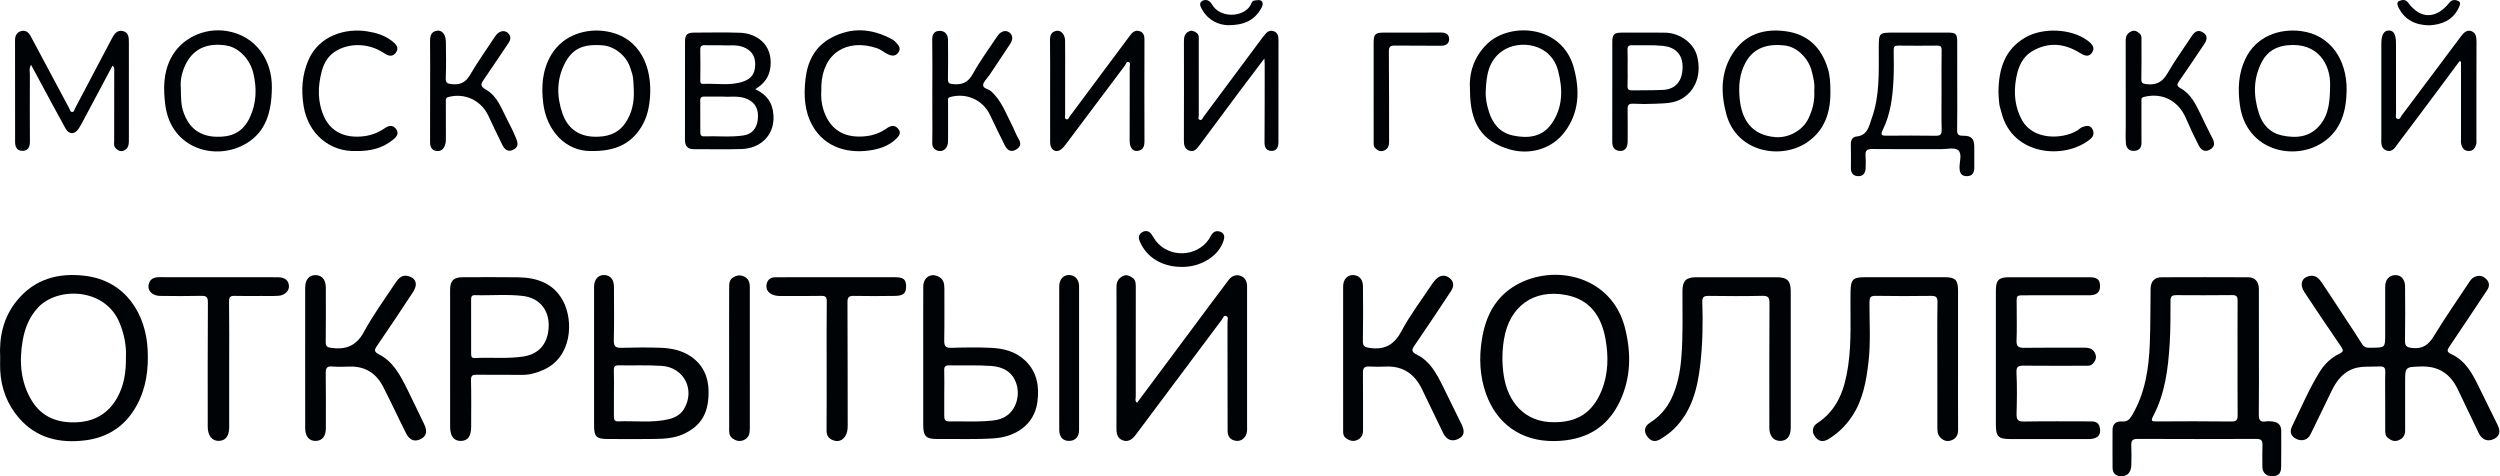
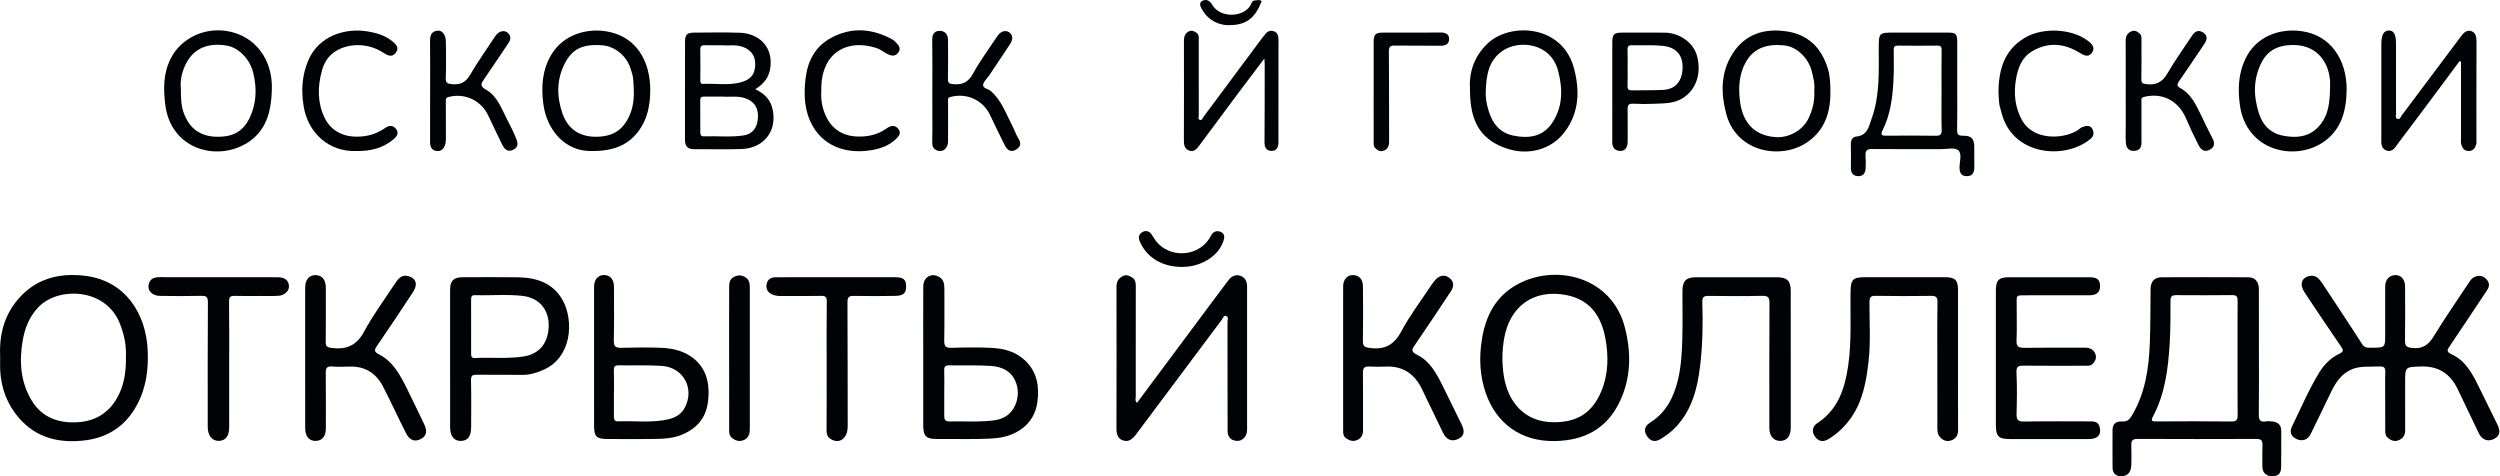
<svg xmlns="http://www.w3.org/2000/svg" width="1847" height="352" viewBox="0 0 1847 352" fill="none">
  <path d="M1762.18 296.045C1762.18 289.055 1762.02 282.055 1762.25 275.065C1762.36 271.525 1761.25 270.535 1757.68 270.745C1750.59 271.165 1743.34 270.025 1736.59 273.265C1729.78 276.525 1725.76 282.315 1722.58 288.835C1717.36 299.545 1712.24 310.295 1706.97 320.975C1705.02 324.925 1700.87 326.225 1696.88 324.445C1692.8 322.625 1691.21 319.425 1693.34 315.055C1699.94 301.535 1705.8 287.625 1713.72 274.805C1717.25 269.105 1722.08 264.355 1728.18 261.405C1731.3 259.895 1731.58 258.955 1729.58 256.055C1720.43 242.825 1711.52 229.425 1702.61 216.025C1698.67 210.095 1700.34 204.975 1706.62 203.825C1710.82 203.055 1713.43 205.925 1715.49 208.995C1721.59 218.075 1727.55 227.265 1733.55 236.415C1737.46 242.375 1741.44 248.285 1745.2 254.345C1746.97 257.205 1749.53 256.915 1752.2 256.895C1762.17 256.825 1762.17 256.845 1762.17 247.105C1762.17 235.285 1762.15 223.455 1762.18 211.635C1762.19 206.695 1765.07 203.445 1769.48 203.245C1773.7 203.045 1776.82 206.275 1776.86 211.455C1776.97 224.775 1777.03 238.105 1776.81 251.415C1776.74 255.385 1777.73 256.605 1781.96 257.085C1789.85 257.985 1794.22 254.785 1798.2 248.225C1806.36 234.755 1815.41 221.825 1824.09 208.675C1825.2 206.995 1826.32 205.405 1828.29 204.555C1831.59 203.125 1834.41 203.695 1836.91 206.255C1839.41 208.825 1839.37 211.525 1837.48 214.365C1828.28 228.175 1819.14 242.015 1809.83 255.755C1807.95 258.535 1807.26 259.905 1811.16 261.705C1822 266.695 1826.99 276.795 1831.89 286.875C1836.23 295.815 1840.65 304.715 1845.07 313.625C1847.58 318.675 1846.86 322.045 1842.75 324.195C1838.11 326.615 1833.73 325.065 1831.28 319.975C1826.11 309.255 1820.98 298.515 1815.87 287.755C1810.42 276.275 1801.73 270.345 1788.66 270.765C1776.92 271.155 1776.91 270.855 1776.91 282.615C1776.91 294.435 1776.86 306.265 1776.92 318.085C1776.94 321.755 1775.16 324.045 1771.92 325.315C1768.94 326.485 1766.43 325.385 1764.11 323.455C1762.18 321.845 1762.21 319.695 1762.2 317.525C1762.18 310.365 1762.18 303.205 1762.18 296.045Z" fill="#000306" />
  <path d="M1668.89 260.105C1668.89 275.415 1669 290.735 1668.81 306.045C1668.76 310.035 1669.61 312.085 1674.03 311.345C1675.64 311.075 1677.36 311.215 1679.01 311.405C1683.03 311.885 1685.37 314.025 1685.37 318.285C1685.36 327.275 1685.47 336.265 1685.3 345.245C1685.21 350.035 1682.98 351.935 1678.42 351.845C1674.29 351.765 1671.54 349.205 1671.46 345.015C1671.35 339.525 1671.38 334.025 1671.51 328.535C1671.59 325.305 1670.34 324.265 1667.06 324.275C1637.76 324.385 1608.46 324.405 1579.17 324.265C1575.53 324.245 1574.49 325.585 1574.6 328.915C1574.76 333.735 1574.77 338.575 1574.63 343.395C1574.47 348.665 1572.12 351.485 1567.98 351.815C1563.58 352.165 1560.82 349.975 1560.76 345.595C1560.64 336.275 1560.77 326.955 1560.75 317.635C1560.74 312.765 1563.78 311.075 1567.89 311.385C1571.51 311.665 1573.24 309.995 1574.92 307.195C1584.91 290.585 1587.6 272.145 1588.3 253.285C1588.79 239.995 1588.68 226.675 1588.86 213.365C1588.93 207.955 1591.71 204.855 1597.03 204.835C1618.34 204.745 1639.64 204.755 1660.95 204.845C1666.06 204.865 1668.85 208.115 1668.86 213.655C1668.92 229.145 1668.89 244.625 1668.89 260.105ZM1653.1 265.095C1653.1 250.955 1653.05 236.805 1653.14 222.665C1653.16 219.795 1652.94 217.975 1649.23 218.015C1635.42 218.195 1621.61 218.125 1607.8 218.055C1604.96 218.035 1603.58 218.775 1603.57 221.995C1603.54 232.605 1603.63 243.205 1602.97 253.835C1601.81 272.525 1599.56 290.835 1590.65 307.665C1588.89 310.995 1589.85 311.375 1593.11 311.355C1611.58 311.235 1630.05 311.155 1648.52 311.405C1652.54 311.455 1653.2 309.985 1653.17 306.525C1653.03 292.715 1653.11 278.905 1653.1 265.095Z" fill="#000306" />
  <path d="M840.052 297.555C853.642 279.315 867.172 261.145 880.702 242.985C889.732 230.865 898.702 218.705 907.842 206.675C909.702 204.235 912.612 202.795 915.702 203.555C919.022 204.375 920.992 206.885 921.292 210.435C921.392 211.595 921.342 212.765 921.342 213.925C921.342 247.555 921.342 281.185 921.342 314.815C921.342 316.145 921.432 317.495 921.272 318.805C920.732 323.065 917.462 326.065 913.562 325.715C909.252 325.325 907.002 322.745 906.962 318.475C906.882 308.815 906.912 299.165 906.912 289.505C906.902 272.355 906.932 255.205 906.872 238.055C906.862 236.505 907.822 234.275 906.022 233.535C904.002 232.705 903.472 235.165 902.572 236.355C881.462 264.495 860.382 292.665 839.352 320.875C836.882 324.185 834.022 326.785 829.752 325.415C825.742 324.125 824.822 320.685 824.832 316.605C824.932 281.805 824.922 247.015 824.852 212.215C824.842 208.545 825.852 205.965 829.312 204.085C832.102 202.575 834.112 203.645 836.252 204.895C838.702 206.315 839.122 208.665 839.122 211.345C839.062 238.645 839.072 265.955 839.092 293.255C839.072 294.625 838.292 296.195 840.052 297.555Z" fill="#000306" />
  <path d="M1148.69 325.855C1123.13 326.285 1105.51 312.395 1097.86 290.905C1093.27 278.025 1092.61 264.515 1094.82 250.745C1097.57 233.575 1104.77 219.415 1120.08 210.625C1148.26 194.445 1190.81 203.715 1200.56 242.295C1205.2 260.655 1205.02 278.785 1196.91 296.215C1187.4 316.655 1170.59 325.495 1148.69 325.855ZM1148.34 311.935C1165.5 311.935 1176.55 304.765 1183.13 288.875C1188.32 276.325 1188.46 263.045 1186.07 250.085C1183.08 233.915 1175 221.425 1157.18 217.985C1133.01 213.315 1115.15 226.345 1111.15 250.655C1109.69 259.535 1109.6 268.415 1110.96 277.385C1113.88 296.715 1126.16 312.185 1148.34 311.935Z" fill="#000306" />
  <path d="M0.122 264.015C-0.688 248.935 2.422 234.435 12.492 222.095C25.502 206.155 42.942 201.425 62.532 203.725C92.952 207.305 107.782 232.115 109.092 258.305C109.812 272.805 108.072 286.675 100.922 299.675C92.592 314.825 79.672 323.245 62.932 325.325C44.272 327.645 27.122 323.855 14.112 308.935C5.312 298.835 0.842 286.865 0.142 273.505C-0.008 270.515 0.122 267.505 0.122 264.015ZM93.032 263.695C93.462 255.635 91.792 247.065 88.462 238.785C77.892 212.485 42.612 211.625 28.112 227.195C21.602 234.185 18.352 242.465 16.772 251.565C14.072 267.045 15.172 282.235 23.392 295.865C30.842 308.225 42.792 312.735 57.022 311.965C69.992 311.265 79.862 305.455 86.312 294.325C91.582 285.195 93.222 275.055 93.032 263.695Z" fill="#000306" />
  <path d="M1323.01 265.075C1323.01 282.045 1323.02 299.025 1323.01 316.005C1323 322.385 1320.08 325.865 1314.94 325.745C1310.19 325.625 1307.2 321.935 1307.19 316.085C1307.18 285.465 1307.1 254.845 1307.29 224.225C1307.32 219.985 1306.54 218.445 1301.93 218.555C1288.79 218.885 1275.63 218.765 1262.49 218.605C1258.97 218.565 1257.53 219.275 1257.66 223.285C1258.18 238.725 1257.92 254.185 1256.14 269.555C1254.11 287.075 1249.92 303.825 1236.77 316.845C1233.81 319.775 1230.41 322.145 1226.88 324.335C1222.74 326.905 1219.45 326.135 1216.69 322.045C1214.35 318.575 1214.91 314.865 1219.03 312.265C1226.15 307.775 1231.41 301.715 1234.93 294.275C1239.45 284.735 1241.35 274.405 1242.19 263.985C1243.5 247.725 1242.94 231.395 1242.99 215.095C1243.01 207.525 1245.65 204.835 1253.08 204.825C1272.89 204.805 1292.69 204.815 1312.5 204.825C1320.39 204.825 1323 207.405 1323 215.165C1323.01 231.795 1323.01 248.435 1323.01 265.075Z" fill="#000306" />
  <path d="M1474.55 264.695C1474.55 248.045 1474.55 231.395 1474.55 214.745C1474.55 207.045 1476.65 204.835 1484.19 204.825C1504.01 204.795 1523.82 204.805 1543.64 204.825C1549.41 204.835 1551.45 206.555 1551.52 211.335C1551.59 215.815 1549.07 218.135 1543.65 218.155C1528.66 218.215 1513.68 218.165 1498.69 218.165C1488.5 218.165 1490 217.415 1489.94 226.985C1489.89 235.145 1490.2 243.315 1489.82 251.455C1489.61 256.065 1491.35 257.025 1495.56 256.965C1510.54 256.745 1525.53 256.865 1540.52 256.875C1543.95 256.875 1546.78 258.165 1548.06 261.485C1549.12 264.215 1548.16 266.655 1546.13 268.765C1544.51 270.435 1542.51 270.215 1540.54 270.215C1525.39 270.225 1510.23 270.315 1495.08 270.155C1491.25 270.115 1489.55 270.635 1489.78 275.275C1490.28 285.405 1490.11 295.585 1489.84 305.735C1489.73 309.975 1490.77 311.505 1495.35 311.425C1511.5 311.135 1527.65 311.305 1543.81 311.315C1547.06 311.315 1550.26 311.405 1551.25 315.535C1552.46 320.595 1550.49 323.585 1545.33 324.245C1544.18 324.395 1543.01 324.375 1541.84 324.385C1523.02 324.395 1504.21 324.405 1485.39 324.385C1476.36 324.375 1474.55 322.535 1474.55 313.675C1474.55 297.325 1474.55 281.005 1474.55 264.695Z" fill="#000306" />
  <path d="M1446.6 265.625C1446.6 282.945 1446.54 300.255 1446.64 317.575C1446.66 321.645 1445.01 324.245 1441.23 325.465C1437.97 326.515 1435.19 325.165 1433.16 322.825C1431.09 320.445 1431.33 317.215 1431.32 314.235C1431.28 299.415 1431.3 284.595 1431.3 269.785C1431.3 254.305 1431.15 238.815 1431.41 223.335C1431.47 219.465 1430.26 218.555 1426.65 218.595C1413 218.765 1399.34 218.825 1385.69 218.565C1381.67 218.485 1381.18 219.985 1381.17 223.475C1381.11 238.115 1382.13 252.785 1380.45 267.375C1378.81 281.595 1376.34 295.675 1368.09 307.875C1363.49 314.675 1357.71 320.345 1350.57 324.565C1346.69 326.865 1343.51 325.995 1340.99 322.665C1338.37 319.195 1338.87 315.065 1342.55 312.665C1357.85 302.665 1362.88 287.415 1365.4 270.405C1368.13 251.995 1366.84 233.535 1367.19 215.095C1367.35 206.605 1369.02 204.815 1377.48 204.805C1397.3 204.795 1417.11 204.785 1436.93 204.805C1444.6 204.815 1446.61 206.915 1446.6 214.665C1446.6 231.665 1446.61 248.645 1446.6 265.625Z" fill="#000306" />
  <path d="M225.452 263.955C225.452 246.815 225.442 229.675 225.462 212.525C225.472 206.505 228.472 203.055 233.422 203.265C238.082 203.455 240.722 206.845 240.722 212.665C240.722 225.975 240.802 239.295 240.652 252.605C240.612 255.785 241.522 256.605 244.802 257.035C255.722 258.485 263.322 255.485 268.942 245.075C275.682 232.575 284.222 221.045 292.052 209.135C294.182 205.895 296.812 202.845 301.212 203.875C307.392 205.325 308.922 210.025 305.152 215.755C296.402 229.055 287.632 242.345 278.582 255.435C276.312 258.725 276.372 259.935 280.082 261.855C290.392 267.175 295.592 276.965 300.512 286.825C304.872 295.555 309.012 304.395 313.292 313.175C315.882 318.485 315.172 322.105 311.022 324.295C306.542 326.655 302.682 325.415 300.022 320.165C294.212 308.665 288.862 296.945 282.942 285.505C277.862 275.705 269.702 270.515 258.382 270.825C254.062 270.945 249.702 271.125 245.402 270.765C241.492 270.435 240.622 271.975 240.662 275.565C240.832 289.215 240.742 302.855 240.742 316.505C240.742 322.275 238.082 325.605 233.352 325.745C228.442 325.895 225.482 322.445 225.472 316.385C225.432 298.905 225.452 281.425 225.452 263.955Z" fill="#000306" />
  <path d="M992.302 264.485C992.302 246.845 992.292 229.205 992.312 211.565C992.312 206.625 995.312 203.185 999.492 203.215C1003.93 203.245 1006.91 206.255 1006.95 211.375C1007.07 224.855 1007.14 238.335 1006.89 251.815C1006.82 255.785 1008.11 256.525 1011.9 257.055C1022.91 258.595 1029.9 254.895 1035.31 244.785C1041.69 232.855 1049.98 221.945 1057.48 210.625C1058.48 209.105 1059.58 207.615 1060.86 206.325C1063.82 203.335 1067.39 202.755 1070.77 205.265C1074.27 207.865 1074.3 211.565 1072.03 215.005C1063.28 228.275 1054.48 241.525 1045.48 254.625C1043.21 257.925 1042.02 259.695 1046.8 262.035C1056.4 266.735 1061.24 275.845 1065.79 284.955C1070.52 294.435 1075.17 303.955 1079.8 313.495C1082.48 319.015 1081.67 322.225 1077.23 324.335C1072.69 326.485 1068.73 325.045 1066.2 319.915C1060.87 309.085 1055.77 298.145 1050.46 287.305C1045.08 276.325 1036.56 270.305 1023.95 270.825C1019.8 270.995 1015.62 271.015 1011.47 270.785C1007.92 270.585 1006.89 272.025 1006.93 275.435C1007.07 289.575 1006.98 303.725 1007.01 317.875C1007.02 321.375 1005.72 323.925 1002.3 325.245C999.302 326.405 996.842 325.465 994.402 323.705C992.102 322.055 992.312 319.745 992.312 317.415C992.302 299.765 992.302 282.125 992.302 264.485Z" fill="#000306" />
  <path d="M332.542 265.085C332.542 248.105 332.542 231.115 332.542 214.135C332.542 207.415 335.082 204.825 341.812 204.815C355.472 204.795 369.122 204.645 382.782 204.865C396.632 205.085 408.932 209.245 415.902 222.165C423.942 237.085 422.712 264.245 401.042 273.445C396.292 275.465 391.452 276.995 386.162 276.945C374.842 276.835 363.512 276.995 352.192 276.855C349.082 276.815 347.892 277.435 347.982 280.975C348.262 292.455 348.112 303.955 348.082 315.435C348.062 322.315 345.632 325.625 340.642 325.755C335.402 325.895 332.562 322.325 332.552 315.525C332.542 307.035 332.552 298.545 332.552 290.045C332.542 281.735 332.542 273.405 332.542 265.085ZM348.062 241.085C348.062 247.735 348.042 254.385 348.072 261.025C348.082 262.905 348.092 264.675 350.932 264.525C362.692 263.905 374.482 265.145 386.252 263.465C399.682 261.545 405.162 252.115 405.372 240.755C405.592 228.615 398.222 220.045 386.242 218.635C374.502 217.255 362.662 218.425 350.882 218.055C348.182 217.965 348.032 219.625 348.052 221.645C348.082 228.125 348.052 234.605 348.062 241.085Z" fill="#000306" />
  <path d="M682.082 263.575C682.082 246.265 682.012 228.965 682.112 211.655C682.152 204.575 688.312 201.135 694.172 204.805C697.172 206.685 697.722 209.785 697.712 213.065C697.682 225.875 697.842 238.695 697.602 251.505C697.532 255.565 698.502 257.125 702.862 256.975C712.502 256.655 722.182 256.535 731.812 256.965C741.202 257.385 750.212 259.485 757.372 266.345C766.272 274.855 767.972 285.525 766.422 297.045C764.122 314.175 749.902 322.795 734.282 323.855C720.312 324.795 706.352 324.165 692.392 324.325C684.102 324.415 682.092 322.205 682.082 314.015C682.072 305.525 682.082 297.045 682.082 288.555C682.082 280.215 682.082 271.895 682.082 263.575ZM697.622 290.185C697.622 295.835 697.682 301.495 697.602 307.145C697.562 309.925 698.242 311.435 701.532 311.365C710.342 311.165 719.192 311.695 727.972 311.145C733.812 310.775 739.942 310.425 744.892 306.285C751.022 301.145 753.592 291.775 750.902 283.525C747.962 274.495 740.712 270.935 732.192 270.355C721.922 269.655 711.582 270.085 701.272 269.925C698.502 269.885 697.462 270.835 697.582 273.725C697.782 279.205 697.632 284.695 697.622 290.185Z" fill="#000306" />
  <path d="M438.892 263.815C438.892 246.505 438.882 229.195 438.902 211.875C438.912 206.535 441.862 203.125 446.302 203.195C450.922 203.275 453.582 206.405 453.592 211.995C453.632 225.145 453.802 238.305 453.482 251.445C453.372 256.045 454.972 257.075 459.212 256.955C468.862 256.685 478.532 256.585 488.172 256.945C495.972 257.245 503.622 258.765 510.312 263.275C519.352 269.365 523.362 278.495 523.492 288.785C523.682 303.335 519.452 313.995 505.082 320.615C498.482 323.655 491.282 324.195 484.142 324.295C472.322 324.465 460.502 324.425 448.682 324.325C440.492 324.265 438.902 322.515 438.902 314.245C438.892 297.445 438.882 280.625 438.892 263.815ZM453.582 290.365C453.572 290.365 453.572 290.365 453.562 290.365C453.562 296.015 453.592 301.665 453.542 307.315C453.522 309.495 453.712 311.435 456.592 311.305C469.012 310.765 481.532 312.615 493.832 309.755C498.662 308.635 502.932 306.315 505.472 301.935C513.712 287.775 505.242 271.355 488.852 270.305C478.252 269.625 467.592 270.085 456.952 269.915C453.962 269.865 453.412 271.245 453.502 273.915C453.722 279.395 453.582 284.885 453.582 290.365Z" fill="#000306" />
  <path d="M1446 63.225C1446 74.045 1446.13 84.855 1445.92 95.665C1445.85 99.035 1446.55 100.335 1450.22 100.275C1456.55 100.185 1458.57 102.465 1458.6 108.665C1458.63 113.655 1458.61 118.645 1458.62 123.635C1458.63 127.485 1457.22 130.235 1452.93 130.155C1448.91 130.085 1447.74 127.585 1447.7 123.805C1447.64 119.375 1449.81 113.495 1446.63 110.925C1443.97 108.775 1438.36 110.205 1434.05 110.195C1417.08 110.155 1400.1 110.275 1383.13 110.095C1379.4 110.055 1377.98 111.205 1378.26 114.915C1378.5 118.055 1378.48 121.245 1378.32 124.395C1378.14 127.745 1376.59 130.215 1372.86 130.155C1369.24 130.085 1367.47 127.925 1367.45 124.355C1367.43 118.365 1367.61 112.365 1367.4 106.385C1367.29 103.285 1368.9 101.105 1371.36 100.885C1379.97 100.125 1380.83 92.945 1382.89 87.215C1388.87 70.605 1387.99 53.205 1388.03 35.935C1388.05 24.075 1388.03 24.075 1399.83 24.075C1412.98 24.075 1426.12 24.055 1439.27 24.085C1444.95 24.095 1445.97 25.105 1445.99 30.765C1446.03 41.595 1446 52.415 1446 63.225ZM1434.41 66.675C1434.41 56.865 1434.3 47.045 1434.48 37.235C1434.53 34.645 1433.94 33.675 1431.26 33.705C1421.61 33.815 1411.96 33.815 1402.32 33.695C1399.68 33.665 1399.01 34.505 1399.06 37.145C1399.2 44.785 1399.28 52.455 1398.85 60.085C1398.16 72.375 1396.6 84.595 1391.07 95.795C1389.17 99.635 1389.99 100.295 1393.8 100.255C1405.94 100.145 1418.09 100.085 1430.23 100.295C1433.93 100.355 1434.57 98.945 1434.49 95.615C1434.25 85.965 1434.4 76.315 1434.41 66.675Z" fill="#000306" />
-   <path d="M83.092 48.585C75.432 62.955 67.902 77.105 60.352 91.245C59.652 92.555 58.892 93.845 58.072 95.085C55.152 99.515 50.972 99.545 48.382 94.875C41.572 82.575 34.962 70.165 28.282 57.795C26.612 54.695 24.932 51.595 22.922 47.865C21.322 50.735 22.082 52.885 22.072 54.915C22.022 71.555 21.992 88.205 22.092 104.845C22.112 108.855 20.502 111.455 16.512 111.445C12.652 111.435 11.152 108.565 11.152 104.985C11.122 79.855 11.152 54.725 11.112 29.585C11.112 26.135 12.602 23.645 15.892 22.885C18.992 22.165 21.182 23.935 22.642 26.675C32.132 44.465 41.662 62.235 51.142 80.035C51.752 81.175 51.832 82.885 53.552 82.715C54.902 82.585 54.922 81.035 55.442 80.035C64.532 62.745 73.642 45.465 82.782 28.205C84.462 25.035 86.572 21.945 90.782 22.955C95.112 23.995 95.212 27.665 95.212 31.345C95.162 55.645 95.172 79.945 95.222 104.245C95.232 107.335 94.462 109.985 91.532 111.235C89.152 112.255 87.042 111.255 85.302 109.335C83.842 107.735 84.352 105.875 84.352 104.105C84.332 86.795 84.382 69.485 84.392 52.175C84.372 51.105 84.872 49.885 83.092 48.585Z" fill="#000306" />
  <path d="M169.323 270.235C169.333 285.375 169.333 300.525 169.323 315.665C169.323 322.155 166.663 325.625 161.613 325.735C156.703 325.835 153.473 321.755 153.473 315.335C153.463 284.715 153.373 254.095 153.593 223.475C153.623 219.305 152.373 218.495 148.573 218.575C138.423 218.815 128.263 218.755 118.113 218.605C112.573 218.525 108.883 214.735 109.783 210.395C110.693 206.015 113.683 204.745 117.893 204.765C141.363 204.855 164.833 204.805 188.303 204.805C193.963 204.805 199.623 204.775 205.283 204.825C210.503 204.865 213.283 207.135 213.493 211.415C213.663 214.855 210.323 218.215 205.883 218.515C201.573 218.815 197.233 218.645 192.903 218.655C186.413 218.665 179.913 218.795 173.433 218.595C170.213 218.495 169.183 219.405 169.223 222.795C169.433 238.615 169.323 254.425 169.323 270.235Z" fill="#000306" />
  <path d="M610.722 270.255C610.722 254.445 610.622 238.625 610.812 222.815C610.852 219.505 609.992 218.525 606.672 218.595C596.852 218.805 587.032 218.645 577.202 218.695C574.842 218.705 572.582 218.525 570.392 217.505C567.042 215.935 565.692 213.265 566.412 209.785C567.102 206.445 569.502 204.835 572.902 204.825C585.052 204.805 597.212 204.805 609.362 204.805C626.672 204.805 643.992 204.785 661.302 204.815C667.322 204.825 669.302 206.385 669.432 211.065C669.582 216.465 667.652 218.495 661.372 218.605C651.222 218.785 641.062 218.785 630.902 218.605C627.312 218.545 626.092 219.405 626.112 223.325C626.302 253.785 626.192 284.255 626.282 314.715C626.292 317.495 625.822 320.145 624.402 322.345C622.562 325.195 619.572 326.535 616.172 325.475C612.742 324.415 610.622 322.255 610.652 318.195C610.792 302.215 610.722 286.235 610.722 270.255Z" fill="#000306" />
  <path d="M558.032 65.875C566.572 69.945 570.952 75.985 571.462 85.445C572.282 100.545 561.122 109.685 548.012 110.095C536.202 110.475 524.362 110.175 512.542 110.205C507.902 110.215 506.042 107.805 506.052 103.305C506.102 79.155 506.052 55.015 506.102 30.865C506.112 25.505 507.632 24.105 512.992 24.095C524.322 24.075 535.652 23.785 546.962 24.205C558.592 24.645 570.842 32.515 569.252 49.005C568.512 56.725 564.612 61.835 558.032 65.875ZM533.902 71.355C528.882 71.355 524.722 71.375 520.552 71.345C518.682 71.335 517.322 71.635 517.342 74.025C517.422 82.015 517.372 90.005 517.392 97.995C517.392 99.755 518.112 100.815 520.072 100.745C529.872 100.365 539.722 101.525 549.492 100.035C555.522 99.115 559.122 94.875 559.842 88.385C560.672 80.885 558.192 76.195 552.692 73.465C546.332 70.315 539.612 71.845 533.902 71.355ZM533.062 33.435C528.392 33.435 524.572 33.515 520.752 33.405C518.202 33.325 517.292 34.215 517.362 36.895C517.542 44.195 517.442 51.505 517.392 58.805C517.382 60.385 517.252 62.085 519.412 61.975C529.452 61.445 539.672 63.685 549.532 60.085C554.962 58.095 557.642 54.545 557.922 48.485C558.182 42.955 556.462 38.615 551.212 35.715C545.072 32.325 538.562 33.965 533.062 33.435Z" fill="#000306" />
  <path d="M934.123 43.205C927.163 52.415 921.083 60.395 915.083 68.435C905.353 81.465 895.693 94.555 885.973 107.595C884.143 110.055 882.093 112.565 878.573 111.275C875.053 109.985 874.643 106.965 874.653 103.515C874.763 79.205 874.723 54.895 874.683 30.595C874.673 27.405 875.203 24.635 878.453 23.135C880.603 22.145 882.263 23.045 883.983 24.245C886.003 25.665 885.643 27.725 885.643 29.685C885.653 48.165 885.633 66.645 885.663 85.125C885.663 86.325 884.763 88.075 886.523 88.575C888.143 89.035 888.533 87.135 889.243 86.185C903.833 66.645 918.373 47.055 932.923 27.475C933.223 27.075 933.593 26.735 933.893 26.335C935.643 23.975 937.633 21.925 940.893 23.015C944.173 24.105 944.563 26.855 944.553 29.885C944.503 53.365 944.523 76.835 944.513 100.315C944.513 101.975 944.533 103.645 944.513 105.305C944.463 108.955 942.983 111.735 939.013 111.475C935.513 111.245 934.193 108.825 934.223 105.205C934.373 85.895 934.333 66.585 934.353 47.265C934.363 46.465 934.273 45.655 934.123 43.205Z" fill="#000306" />
-   <path d="M775.822 66.865C775.822 54.545 775.952 42.225 775.742 29.915C775.672 25.985 776.742 23.335 780.782 22.745C783.922 22.285 786.802 25.595 786.872 29.885C787.012 38.535 786.922 47.195 786.922 55.845C786.912 65.495 786.862 75.155 786.902 84.805C786.912 85.985 786.132 87.755 787.992 88.155C789.392 88.455 789.702 86.815 790.352 85.945C805.032 66.255 819.662 46.525 834.372 26.865C836.122 24.525 838.152 21.925 841.692 22.955C845.552 24.075 845.542 27.235 845.532 30.585C845.452 55.055 845.432 79.515 845.542 103.985C845.562 107.965 844.722 111.005 840.302 111.495C836.742 111.885 834.572 108.895 834.582 103.845C834.592 85.705 834.642 67.565 834.642 49.425C834.642 48.195 835.412 46.445 833.862 45.885C832.142 45.255 831.902 47.315 831.202 48.255C816.632 67.615 802.142 87.025 787.582 106.395C786.402 107.975 785.092 109.605 783.482 110.685C779.752 113.185 775.862 110.445 775.842 105.325C775.782 92.495 775.822 79.685 775.822 66.865Z" fill="#000306" />
  <path d="M1817.11 45.175C1812.42 51.505 1807.74 57.835 1803.03 64.145C1792.7 77.985 1782.41 91.845 1771.96 105.595C1769.76 108.495 1767.7 112.895 1763.03 111.145C1758.6 109.485 1759.33 104.975 1759.33 101.175C1759.33 78.205 1759.32 55.245 1759.33 32.275C1759.33 25.825 1761.14 22.625 1764.75 22.535C1768.49 22.445 1770.16 25.385 1770.16 32.005C1770.15 49.315 1770.14 66.625 1770.19 83.925C1770.19 85.295 1769.43 87.255 1771.27 87.865C1773.19 88.505 1773.57 86.335 1774.38 85.275C1788.96 65.905 1803.49 46.495 1818 27.085C1819.96 24.465 1822.23 21.855 1825.7 22.965C1829.15 24.065 1829.66 27.295 1829.64 30.765C1829.54 54.895 1829.59 79.025 1829.58 103.155C1829.58 104.315 1829.74 105.555 1829.41 106.625C1828.61 109.265 1827.35 111.505 1824.02 111.555C1820.46 111.605 1819.03 109.325 1818.33 106.405C1817.99 104.985 1818.19 103.425 1818.19 101.925C1818.18 83.135 1818.19 64.355 1818.19 45.575C1817.84 45.445 1817.48 45.315 1817.11 45.175Z" fill="#000306" />
  <path d="M200.852 64.925C200.662 83.095 196.302 97.405 181.952 105.985C159.572 119.375 126.062 110.115 122.062 77.155C120.652 65.555 120.602 54.105 126.162 43.165C133.702 28.315 150.732 20.295 167.392 22.895C189.072 26.285 201.232 44.595 200.852 64.925ZM133.612 65.245C133.692 72.255 133.692 77.765 135.692 83.305C138.762 91.815 145.092 100.675 159.952 101.045C170.102 101.305 179.132 98.435 184.552 86.855C189.512 76.235 189.862 65.255 187.102 53.855C184.722 44.025 176.672 35.195 167.392 33.665C153.782 31.425 143.702 35.685 137.962 46.005C134.372 52.445 133.022 59.325 133.612 65.245Z" fill="#000306" />
  <path d="M1733.7 66.745C1733.43 82.145 1729.71 96.175 1716.05 105.255C1694.91 119.295 1659.5 111.455 1654.83 77.655C1653.18 65.685 1653.7 54.225 1659 43.255C1666.8 27.085 1683.62 20.805 1700.22 22.985C1721.3 25.755 1733.96 43.555 1733.7 66.745ZM1721.49 62.975C1721.84 48.325 1713.14 31.175 1690.06 33.425C1681.71 34.245 1675.22 37.945 1671.24 45.375C1664.57 57.825 1664.7 70.825 1668.95 83.915C1671.68 92.335 1677.28 98.275 1686.14 100.125C1697.14 102.415 1707.41 101.175 1714.78 91.415C1720.24 84.185 1721.38 75.665 1721.49 62.975Z" fill="#000306" />
  <path d="M436.493 111.575C417.763 111.755 403.883 96.325 401.383 76.615C399.813 64.235 400.493 51.905 407.263 40.485C416.013 25.715 433.403 20.505 448.613 23.275C473.043 27.725 482.023 49.625 480.193 72.275C479.583 79.815 477.943 86.985 473.993 93.505C466.183 106.365 454.493 111.875 436.493 111.575ZM468.273 67.175C468.083 63.855 468.083 60.505 467.643 57.225C467.343 54.945 466.463 52.745 465.783 50.525C462.993 41.345 454.253 34.205 445.103 33.485C430.043 32.305 422.623 36.425 417.213 46.965C411.133 58.805 411.263 71.445 415.533 83.785C419.223 94.465 427.073 100.555 438.683 100.995C448.053 101.345 456.403 99.085 462.033 90.835C466.913 83.695 468.523 75.685 468.273 67.175Z" fill="#000306" />
  <path d="M1352.29 66.915C1352.59 82.505 1348.43 96.215 1334.81 105.345C1315.8 118.085 1282.98 112.725 1275.38 84.255C1271.23 68.705 1271.16 53.295 1280.26 39.275C1289.43 25.145 1303.36 20.935 1319.28 23.085C1335.54 25.285 1345.61 34.995 1350.4 50.655C1352.05 56.055 1352.25 61.415 1352.29 66.915ZM1340.36 67.055C1340.91 62.185 1339.72 57.195 1338.4 52.175C1335.95 42.905 1327.58 34.775 1319 33.665C1304.82 31.835 1295.1 36.125 1289.6 46.245C1284.93 54.835 1284.36 64.055 1285.33 73.385C1286.76 87.175 1293.1 99.765 1311.54 101.295C1321.28 102.105 1331.79 96.475 1336.05 87.595C1339.11 81.215 1340.86 74.565 1340.36 67.055Z" fill="#000306" />
  <path d="M1086.03 66.625C1085.15 53.935 1088.76 42.025 1098.85 32.315C1115.54 16.245 1154.07 18.215 1162.74 50.035C1167.3 66.775 1166.87 83.395 1155.65 97.925C1145.94 110.505 1129.66 114.565 1115.26 110.355C1094.66 104.335 1086.03 90.905 1086.03 66.625ZM1097.68 67.185C1097.39 72.435 1098.42 77.455 1099.98 82.405C1102.79 91.375 1108.09 98.025 1117.64 100.085C1128.66 102.465 1139.26 101.375 1146.24 91.505C1154.67 79.575 1154.73 66.085 1151.14 52.345C1145.71 31.605 1122.23 29.105 1109.91 37.675C1099.66 44.795 1098.1 55.855 1097.68 67.185Z" fill="#000306" />
  <path d="M317.773 67.135C317.773 54.985 317.883 42.835 317.723 30.685C317.673 26.565 318.393 23.265 323.083 22.665C326.613 22.205 329.313 25.525 329.403 30.675C329.553 39.655 329.663 48.655 329.333 57.635C329.193 61.345 330.543 61.815 333.803 62.175C340.163 62.875 344.123 60.765 347.413 55.115C352.903 45.675 359.313 36.755 365.303 27.605C366.613 25.605 368.093 23.805 370.493 23.185C372.843 22.575 374.953 23.645 376.173 25.395C377.443 27.215 377.243 29.455 375.873 31.475C369.833 40.395 363.923 49.405 357.793 58.265C355.563 61.495 354.023 63.435 359.003 66.215C367.403 70.895 370.413 80.105 374.593 88.155C376.873 92.555 379.153 96.975 381.023 101.555C382.313 104.715 383.803 108.335 379.303 110.595C374.973 112.755 372.653 110.105 370.993 106.805C367.433 99.715 364.143 92.505 360.713 85.345C355.283 73.995 343.173 68.445 331.233 71.695C329.183 72.255 329.373 73.525 329.383 75.095C329.443 83.915 329.443 92.735 329.423 101.555C329.423 103.045 329.453 104.585 329.103 106.015C328.293 109.385 326.403 111.995 322.573 111.555C318.673 111.095 317.713 108.155 317.733 104.605C317.803 92.095 317.773 79.615 317.773 67.135Z" fill="#000306" />
  <path d="M688.802 66.835C688.802 54.345 688.942 41.865 688.722 29.375C688.642 25.145 690.432 22.785 694.292 22.795C698.102 22.805 700.352 25.445 700.382 29.345C700.472 39.005 700.532 48.655 700.332 58.315C700.272 61.185 701.112 61.835 703.892 62.135C710.682 62.865 715.222 60.995 718.772 54.525C723.862 45.255 730.212 36.675 736.072 27.835C736.892 26.595 737.782 25.315 738.912 24.405C741.282 22.495 744.172 22.445 746.252 24.435C748.762 26.835 747.992 29.915 746.222 32.595C741.202 40.215 736.132 47.795 731.072 55.385C730.892 55.665 730.622 55.875 730.442 56.155C728.972 58.365 726.452 60.525 726.332 62.805C726.202 65.345 730.072 65.605 731.962 67.235C739.692 73.885 742.902 83.285 747.392 91.895C749.232 95.415 750.502 99.245 752.552 102.625C754.922 106.515 753.532 109.005 750.162 110.795C746.532 112.725 743.992 110.575 742.462 107.585C738.612 100.075 735.032 92.425 731.362 84.815C726.022 73.765 714.072 68.435 702.122 71.655C699.922 72.245 700.402 73.665 700.412 75.115C700.432 84.935 700.522 94.765 700.402 104.585C700.342 109.725 696.382 112.835 692.302 111.185C689.692 110.135 688.662 108.225 688.752 105.305C688.942 98.815 688.812 92.325 688.812 85.825C688.812 79.495 688.812 73.165 688.802 66.835Z" fill="#000306" />
  <path d="M1582.1 90.525C1582.1 95.515 1582.07 100.515 1582.12 105.505C1582.16 109.115 1580.42 111.205 1576.87 111.485C1572.94 111.795 1570.92 109.335 1570.62 105.855C1570.25 101.555 1570.51 97.205 1570.51 92.875C1570.51 71.905 1570.55 50.925 1570.46 29.955C1570.45 26.715 1571.6 24.575 1574.51 23.205C1577.12 21.975 1578.96 23.205 1580.79 24.815C1582.4 26.235 1582.11 28.125 1582.11 29.925C1582.12 39.415 1582.24 48.905 1582.03 58.385C1581.96 61.305 1582.91 61.775 1585.62 62.135C1592.85 63.105 1597.56 60.745 1601.3 54.225C1606.74 44.755 1613.21 35.895 1619.21 26.745C1621.24 23.645 1623.7 21.575 1627.44 23.875C1631.48 26.345 1630.54 29.545 1628.34 32.795C1622.21 41.855 1616.21 51.005 1609.92 59.955C1608.14 62.495 1608.15 63.585 1611 65.175C1618.84 69.555 1622.39 77.375 1626.1 85.005C1628.86 90.665 1631.5 96.385 1634.45 101.955C1636.41 105.655 1636.43 108.615 1632.38 110.705C1628.35 112.785 1625.88 110.295 1624.31 107.255C1620.98 100.785 1617.89 94.175 1615.03 87.485C1609.38 74.295 1597.4 68.155 1583.87 71.635C1581.67 72.205 1582.1 73.595 1582.1 75.045C1582.1 80.205 1582.09 85.365 1582.1 90.525Z" fill="#000306" />
  <path d="M1191.16 67.235C1191.16 55.245 1191.16 43.255 1191.16 31.265C1191.16 25.495 1192.47 24.115 1198.03 24.105C1208.69 24.085 1219.35 24.015 1230.01 24.125C1241.02 24.235 1251.26 31.735 1253.77 41.305C1257.24 54.555 1252.96 66.665 1242.74 72.805C1236.6 76.495 1229.71 76.315 1222.97 76.645C1217.49 76.915 1211.97 76.895 1206.49 76.615C1203.27 76.445 1202.44 77.725 1202.48 80.615C1202.58 88.605 1202.55 96.605 1202.52 104.595C1202.5 109.195 1200.36 111.795 1196.66 111.505C1192.57 111.185 1191.12 108.615 1191.14 104.705C1191.2 92.215 1191.16 79.725 1191.16 67.235ZM1202.48 49.835C1202.48 54.315 1202.63 58.815 1202.42 63.285C1202.3 65.945 1203.22 66.825 1205.81 66.765C1213.45 66.585 1221.1 66.805 1228.72 66.405C1237.95 65.925 1242.82 59.945 1243.1 50.175C1243.39 39.915 1237.41 34.825 1228.75 33.905C1221.19 33.095 1213.49 33.605 1205.85 33.415C1203.3 33.355 1202.29 34.205 1202.41 36.885C1202.63 41.185 1202.47 45.515 1202.48 49.835Z" fill="#000306" />
  <path d="M263.012 111.575C243.442 112.255 227.622 98.675 224.342 78.525C222.402 66.665 223.132 55.415 227.822 44.485C235.722 26.095 255.452 20.625 271.302 23.165C277.892 24.215 284.242 26.055 289.592 30.305C292.422 32.555 295.272 35.205 292.382 39.005C289.602 42.665 286.292 40.995 283.202 38.945C272.182 31.655 257.312 31.475 247.132 38.375C242.022 41.835 239.232 46.925 237.722 52.585C234.652 64.085 234.482 75.695 239.632 86.635C244.892 97.805 255.652 102.415 269.282 100.575C274.842 99.825 279.792 97.795 284.352 94.665C287.092 92.785 289.882 92.155 292.292 94.885C295.112 98.075 293.322 100.755 290.692 102.945C282.932 109.445 273.792 111.775 263.012 111.575Z" fill="#000306" />
  <path d="M1476.47 67.905C1476.64 50.905 1481.04 36.695 1496.07 27.825C1509.27 20.035 1530.56 21.135 1542.35 30.005C1545.57 32.425 1548.26 35.275 1545.46 39.085C1542.82 42.675 1539.48 40.865 1536.23 38.875C1524.9 31.945 1513.21 30.905 1501.45 37.815C1493.59 42.435 1490.81 50.265 1489.4 58.615C1487.62 69.165 1488.68 79.545 1493.97 88.955C1502.12 103.455 1523.21 103.095 1534.36 96.605C1535.79 95.775 1536.97 94.405 1538.47 93.855C1540.98 92.945 1544 92.225 1545.67 95.015C1547.2 97.555 1547.13 100.435 1544.47 102.635C1525.26 118.515 1486.29 114.865 1478.63 82.895C1478.13 80.805 1477.3 78.755 1477.04 76.645C1476.63 73.535 1476.61 70.355 1476.47 67.905Z" fill="#000306" />
  <path d="M606.792 66.895C606.332 73.535 607.422 79.645 609.952 85.285C615.242 97.085 625.372 102.095 639.332 100.665C645.102 100.075 650.322 98.215 655.002 94.895C657.902 92.835 660.792 92.035 663.392 94.915C666.342 98.185 664.062 100.725 661.632 102.985C656.982 107.305 651.242 109.525 645.192 110.685C628.192 113.945 609.892 109.885 600.312 92.915C594.272 82.215 593.742 70.465 595.082 58.515C596.552 45.395 601.962 34.555 613.852 28.065C629.132 19.725 644.432 20.995 659.402 29.225C660.532 29.845 661.482 30.885 662.382 31.855C664.292 33.915 665.712 36.065 663.602 38.905C661.412 41.855 658.642 41.315 655.992 40.085C653.172 38.785 650.902 36.605 647.792 35.575C625.792 28.255 607.802 39.115 606.812 63.275C606.742 64.605 606.792 65.945 606.792 66.895Z" fill="#000306" />
  <path d="M538.673 264.135C538.673 246.995 538.623 229.855 538.713 212.715C538.733 209.635 538.613 206.445 542.223 204.595C545.233 203.055 547.803 203.065 550.623 204.795C553.453 206.535 553.953 209.295 553.963 212.145C554.013 246.925 554.013 281.705 553.973 316.475C553.973 320.035 553.443 323.455 549.483 325.135C546.333 326.465 543.623 325.695 541.083 323.805C538.233 321.685 538.723 318.455 538.713 315.555C538.633 298.415 538.673 281.275 538.673 264.135Z" fill="#000306" />
-   <path d="M782.552 264.085C782.552 246.595 782.542 229.115 782.562 211.625C782.562 206.575 785.442 203.205 789.662 203.185C793.972 203.165 797.202 206.375 797.212 211.355C797.282 246.825 797.272 282.295 797.212 317.765C797.202 322.905 794.292 325.765 789.702 325.745C785.222 325.735 782.572 322.725 782.562 317.535C782.542 299.725 782.552 281.905 782.552 264.085Z" fill="#000306" />
  <path d="M1014.85 67.735C1014.85 55.575 1014.85 43.425 1014.85 31.265C1014.85 25.465 1016.13 24.105 1021.72 24.095C1035.88 24.075 1050.03 24.185 1064.19 24.025C1067.98 23.985 1070.72 25.165 1070.61 29.055C1070.52 32.585 1067.88 33.845 1064.31 33.795C1053.15 33.645 1041.99 33.865 1030.84 33.665C1027.29 33.605 1026.06 34.295 1026.1 38.265C1026.34 60.405 1026.17 82.555 1026.27 104.705C1026.29 107.975 1025.17 110.305 1022.22 111.355C1019.86 112.195 1017.77 111.255 1015.97 109.365C1014.59 107.915 1014.87 106.315 1014.87 104.695C1014.84 92.385 1014.85 80.065 1014.85 67.735Z" fill="#000306" />
  <path d="M873.082 197.195C858.432 197.195 847.012 190.075 842.022 178.255C840.802 175.375 841.432 173.165 843.592 171.715C845.982 170.125 848.722 170.325 850.642 172.945C851.802 174.535 852.682 176.335 853.882 177.905C863.692 190.685 884.122 190.055 893.132 176.725C893.782 175.765 894.272 174.705 894.882 173.715C896.492 171.095 898.752 170.125 901.672 171.255C905.012 172.555 904.782 175.435 903.922 177.965C901.992 183.625 898.262 188.055 893.282 191.315C887.172 195.325 880.392 197.235 873.082 197.195Z" fill="#000306" />
-   <path d="M907.392 18.615C900.962 18.485 893.272 15.665 888.472 7.615C887.212 5.505 885.203 2.325 888.253 0.665C890.583 -0.595 893.402 -0.255 895.472 3.345C901.472 13.755 918.613 12.835 923.813 3.965C924.553 2.695 924.833 0.555 926.862 0.385C928.642 0.235 930.902 -0.485 932.102 0.865C933.502 2.435 932.752 4.525 931.672 6.395C926.802 14.765 919.442 18.645 907.392 18.615Z" fill="#000306" />
-   <path d="M1794.86 18.715C1784.7 18.555 1776.85 14.945 1772.18 5.845C1771.25 4.025 1770.38 1.555 1772.6 0.705C1774.52 -0.035 1777.08 -0.815 1779.15 1.985C1788.23 14.305 1799.73 14.255 1809.59 1.985C1811.6 -0.515 1814.22 -0.275 1816.28 0.775C1818.38 1.855 1817.33 4.075 1816.41 5.955C1811.93 15.095 1803.98 18.165 1794.86 18.715Z" fill="#000306" />
+   <path d="M907.392 18.615C900.962 18.485 893.272 15.665 888.472 7.615C887.212 5.505 885.203 2.325 888.253 0.665C890.583 -0.595 893.402 -0.255 895.472 3.345C901.472 13.755 918.613 12.835 923.813 3.965C924.553 2.695 924.833 0.555 926.862 0.385C928.642 0.235 930.902 -0.485 932.102 0.865C926.802 14.765 919.442 18.645 907.392 18.615Z" fill="#000306" />
</svg>